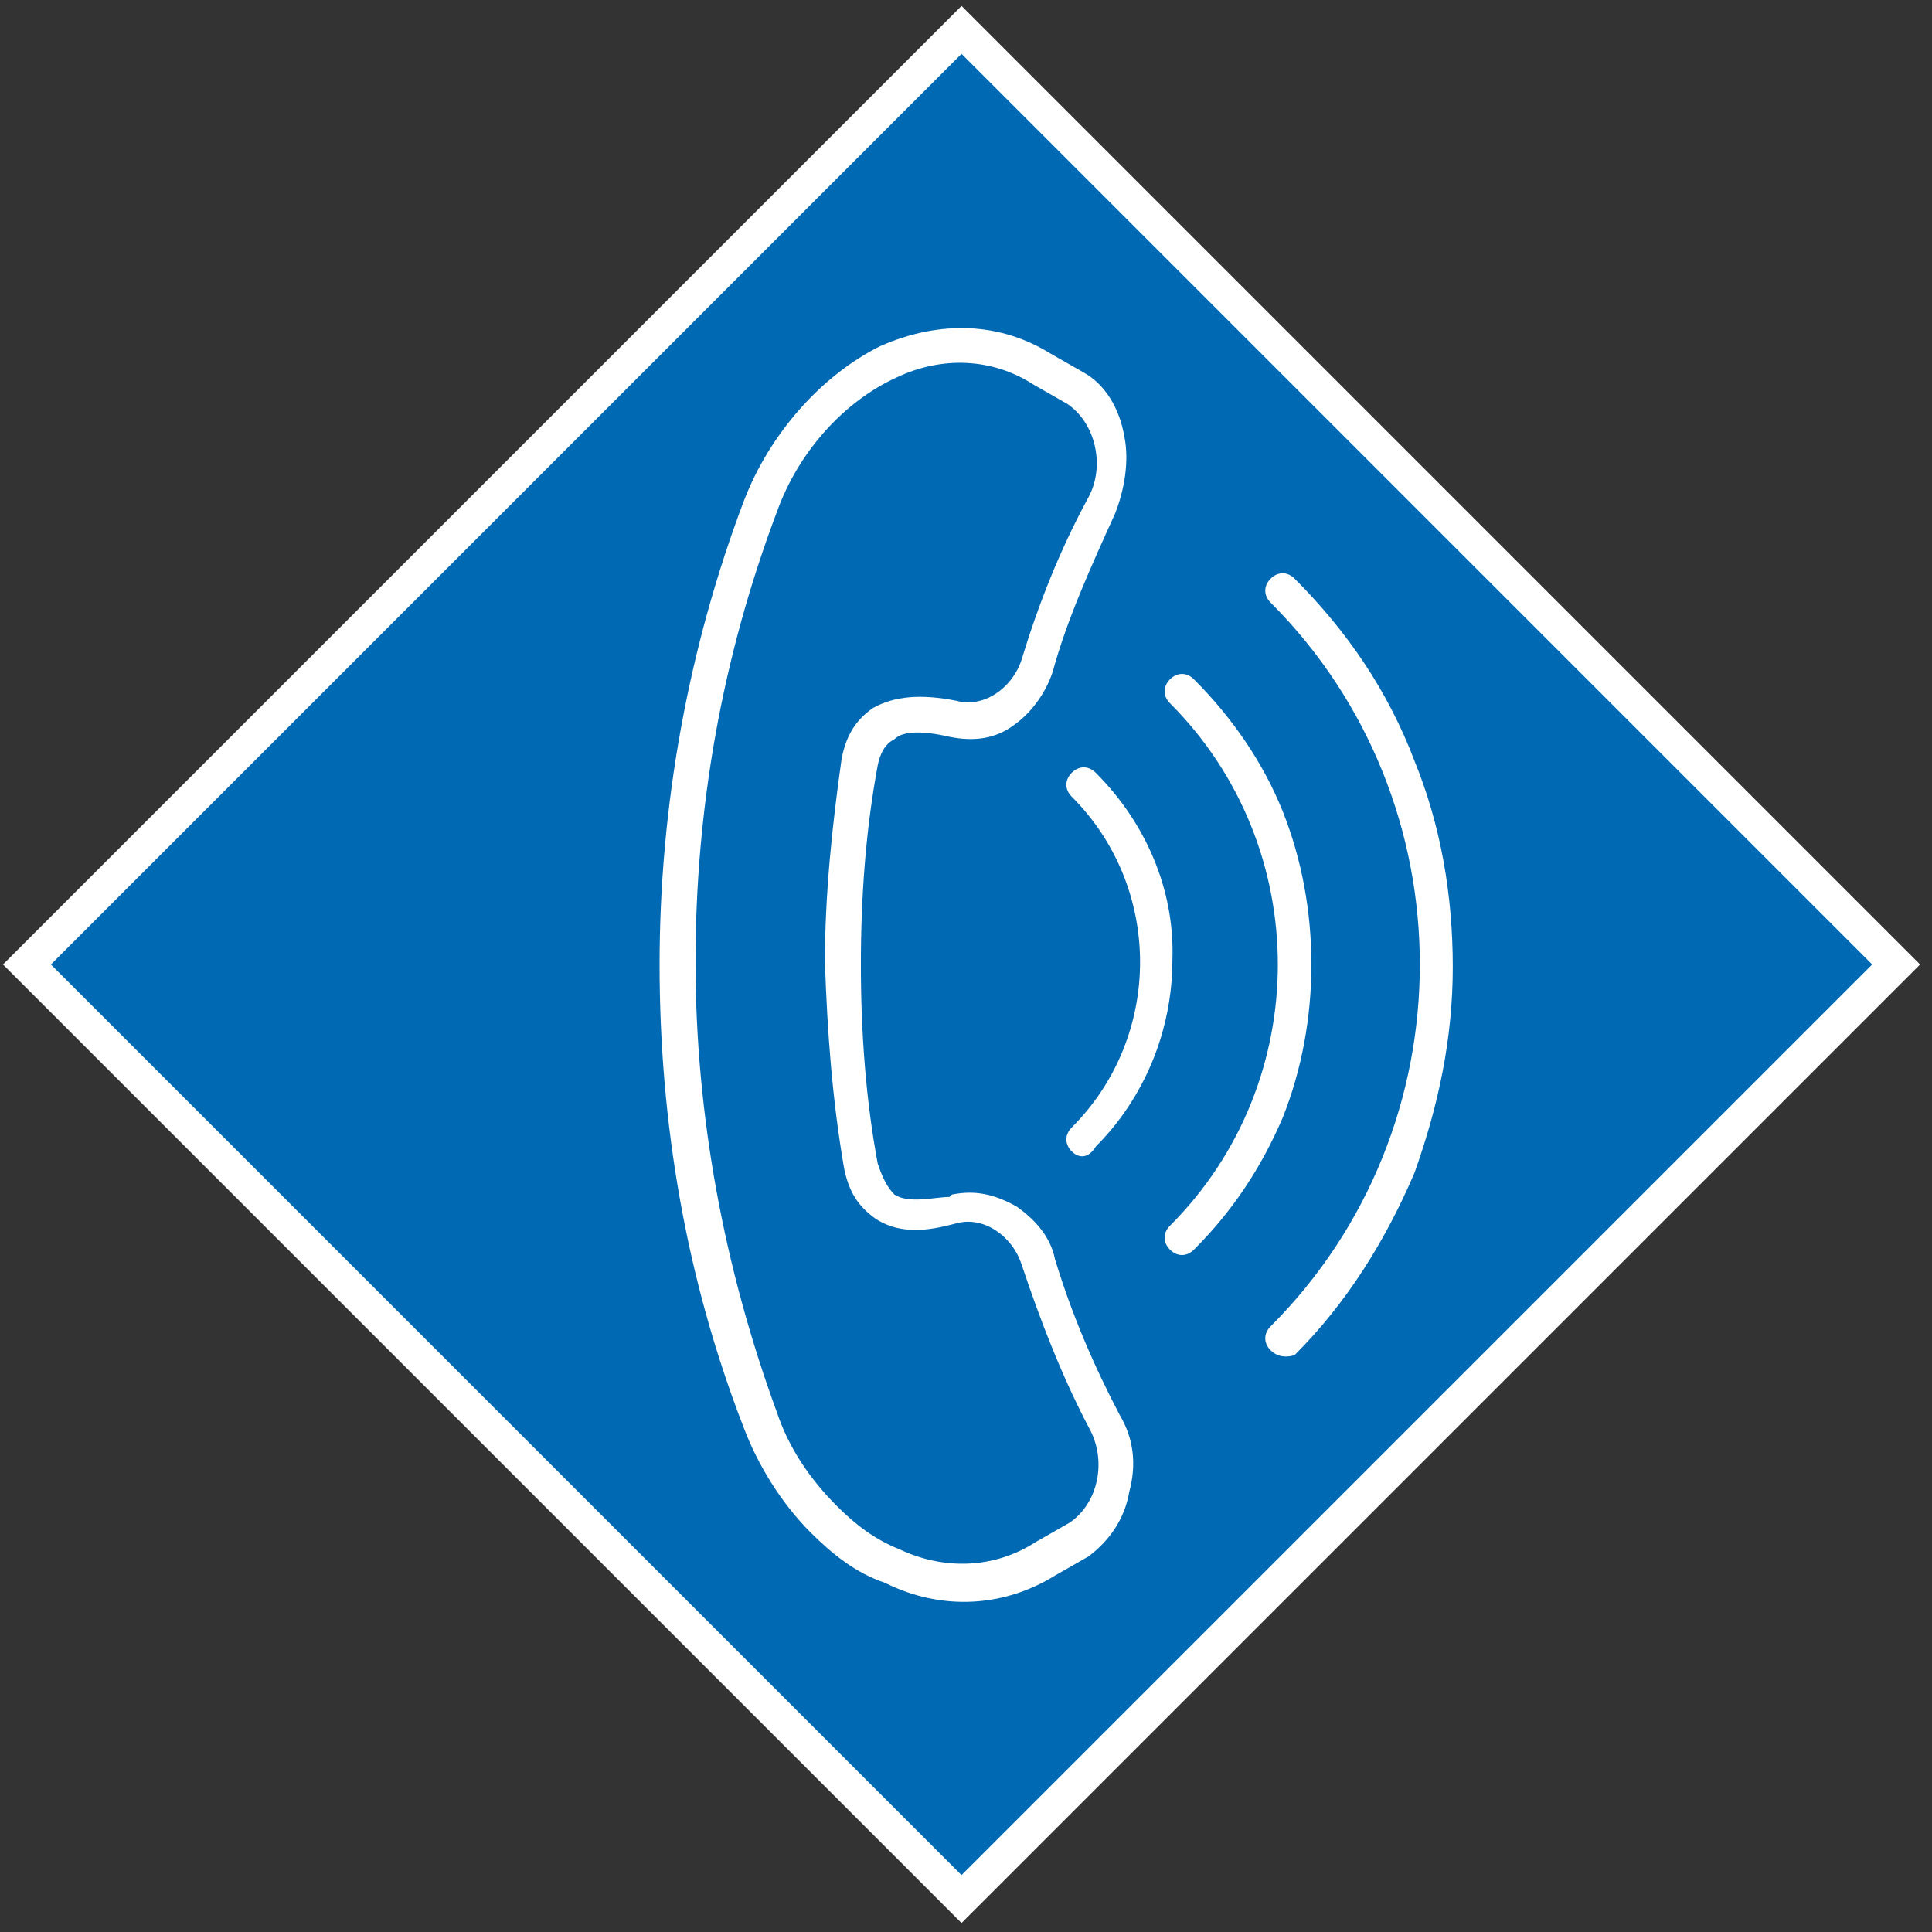
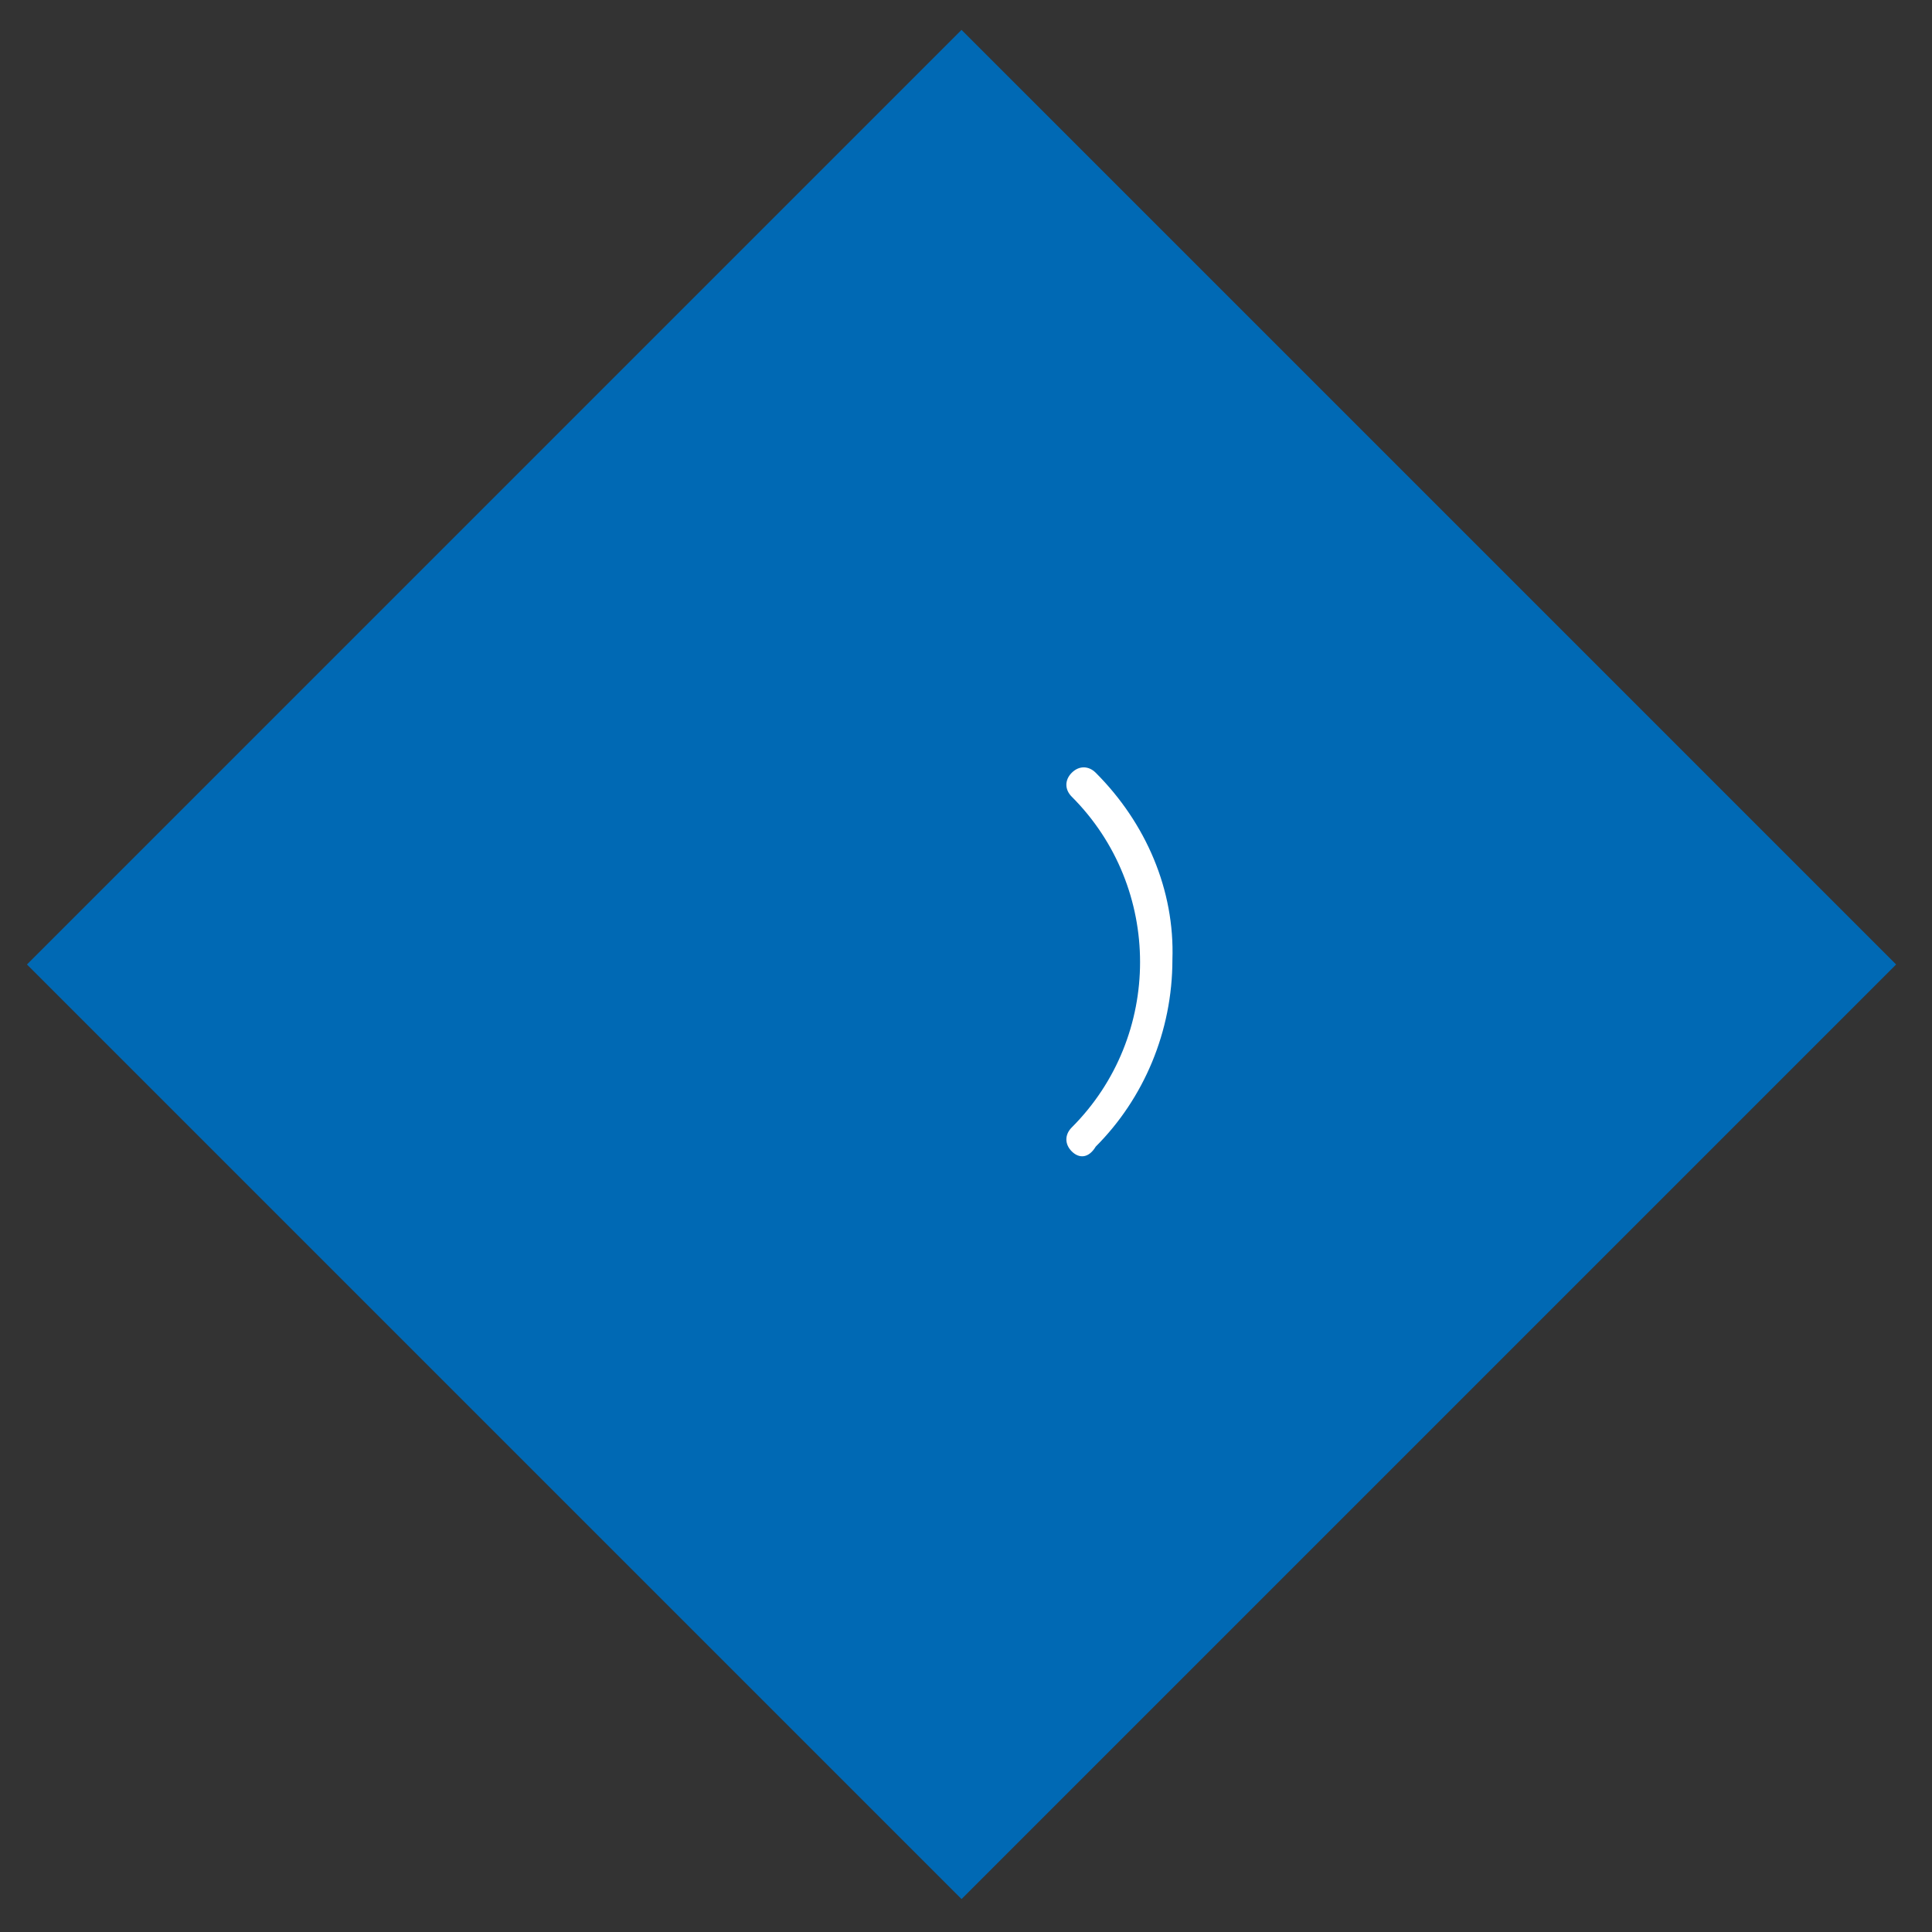
<svg xmlns="http://www.w3.org/2000/svg" width="93" height="93" viewBox="0 0 93 93" fill="none">
  <rect x="0" y="0" width="93" height="93" fill="#333333" stroke="none" />
  <g clip-path="url(#a)">
-     <path d="M91.273 46.427 46.285 1.438 1.297 46.427l44.988 44.988z" fill="#0069B4" />
-     <path d="M90.12 46.427 46.285 90.262 2.451 46.427 46.285 2.592zm2.307 0L46.285.285.143 46.427l46.142 46.142z" fill="#fff" />
-     <path d="M39.018 73.766c-1.385-1.385-2.538-3.23-3.23-5.076-2.769-7.152-4.038-14.65-4.038-22.263s1.385-15.227 4.038-22.264c1.269-3.345 3.806-6.113 6.575-7.498 2.884-1.269 5.768-1.153 8.19.346l1.615.923c1.038.577 1.73 1.73 1.961 3.115.23 1.153 0 2.538-.461 3.691-1.154 2.538-2.307 5.076-3 7.613-.346 1.039-1.038 1.962-1.845 2.538-.923.692-1.961.808-3.115.577-1.5-.346-2.307-.23-2.653.115-.461.231-.692.693-.807 1.27-.577 3.114-.808 6.344-.808 9.574s.23 6.46.808 9.574c.23.692.461 1.154.807 1.5.692.461 1.961.115 2.653.115l.116-.115c1.153-.231 2.076 0 3.114.577.808.576 1.615 1.384 1.846 2.537.807 2.653 1.846 5.076 3.114 7.498.692 1.154.808 2.423.462 3.692-.23 1.384-1.038 2.422-1.961 3.114l-1.615.923c-2.423 1.5-5.422 1.73-8.19.346-1.385-.461-2.538-1.384-3.576-2.422M51.36 19.434l-1.615-.923c-1.961-1.269-4.384-1.384-6.576-.346-2.537 1.154-4.73 3.576-5.767 6.46C34.75 31.66 33.48 38.929 33.48 46.31c0 7.383 1.384 14.766 3.922 21.687.577 1.73 1.615 3.23 2.884 4.499.922.923 1.845 1.615 2.999 2.076 2.191 1.038 4.614.923 6.575-.346l1.615-.923c1.384-.923 1.846-2.999.923-4.614-1.27-2.422-2.307-5.075-3.23-7.844-.462-1.384-1.846-2.307-3.115-1.961-.923.23-2.538.692-3.922-.23-.807-.578-1.269-1.27-1.5-2.423-.576-3.345-.807-6.575-.922-9.92 0-3.23.346-6.576.807-9.806.231-1.153.692-1.845 1.5-2.422 1.038-.577 2.307-.692 4.037-.346 1.27.346 2.653-.577 3.115-1.961.807-2.653 1.846-5.307 3.23-7.844.807-1.5.346-3.576-1.038-4.5" fill="#fff" />
+     <path d="M91.273 46.427 46.285 1.438 1.297 46.427l44.988 44.988" fill="#0069B4" />
    <path d="M51.591 55.424c-.346-.346-.346-.807 0-1.153 4.384-4.384 4.384-11.536 0-15.92-.346-.345-.346-.807 0-1.153s.808-.346 1.154 0c2.422 2.423 3.806 5.653 3.691 8.998 0 3.46-1.384 6.69-3.691 8.998-.346.576-.808.576-1.154.23" fill="#fff" />
-     <path d="M56.32 60.154c-.346-.346-.346-.807 0-1.153 6.921-6.922 6.921-18.226 0-25.148-.346-.346-.346-.807 0-1.153s.807-.346 1.153 0c1.846 1.845 3.346 4.037 4.268 6.344.923 2.307 1.385 4.845 1.385 7.383s-.462 5.076-1.385 7.383c-1.038 2.422-2.422 4.499-4.268 6.344-.346.346-.807.346-1.153 0" fill="#fff" />
-     <path d="M61.165 64.999c-.346-.346-.346-.808 0-1.154 9.575-9.574 9.575-25.262 0-34.837-.346-.346-.346-.807 0-1.153s.808-.346 1.154 0c2.538 2.537 4.499 5.421 5.768 8.766 1.269 3.115 1.845 6.46 1.845 9.921s-.692 6.69-1.845 9.92c-1.385 3.23-3.23 6.23-5.768 8.767-.346.116-.808.116-1.154-.23" fill="#fff" />
  </g>
  <defs>
    <clipPath id="a">
      <path fill="#fff" d="m46.285.285 46.142 46.142-46.142 46.141L.144 46.427z" />
    </clipPath>
  </defs>
</svg>